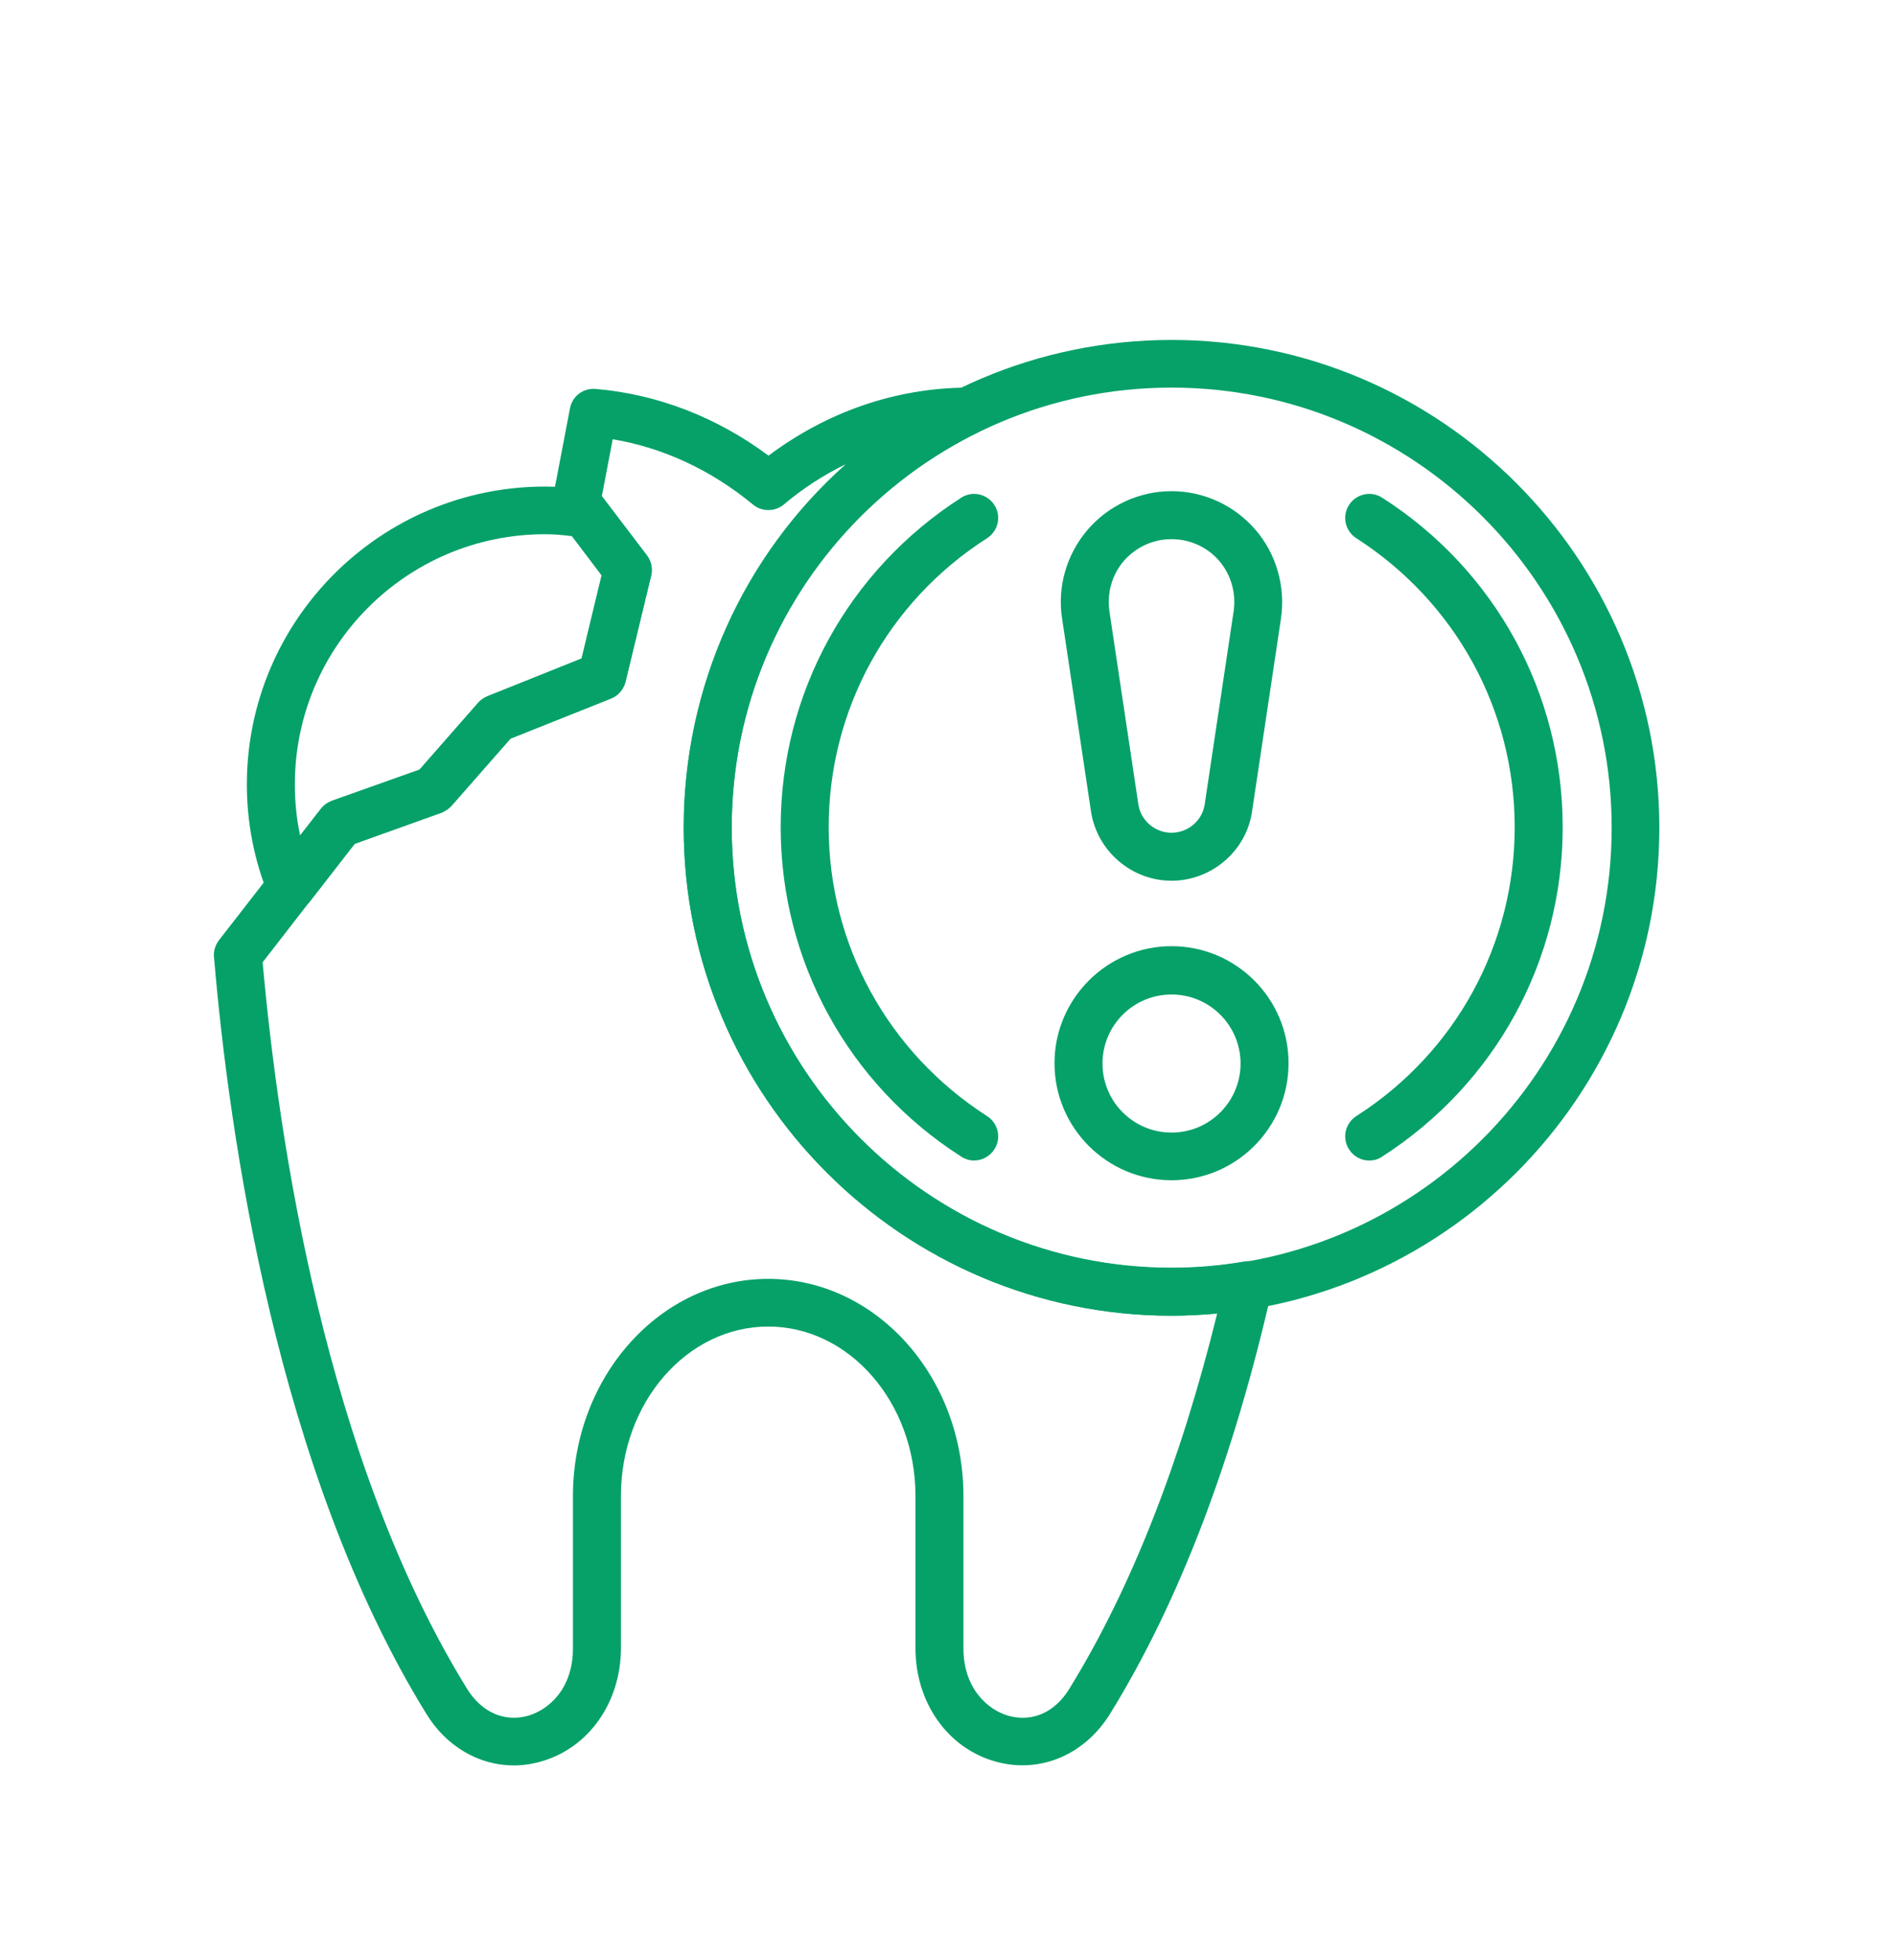
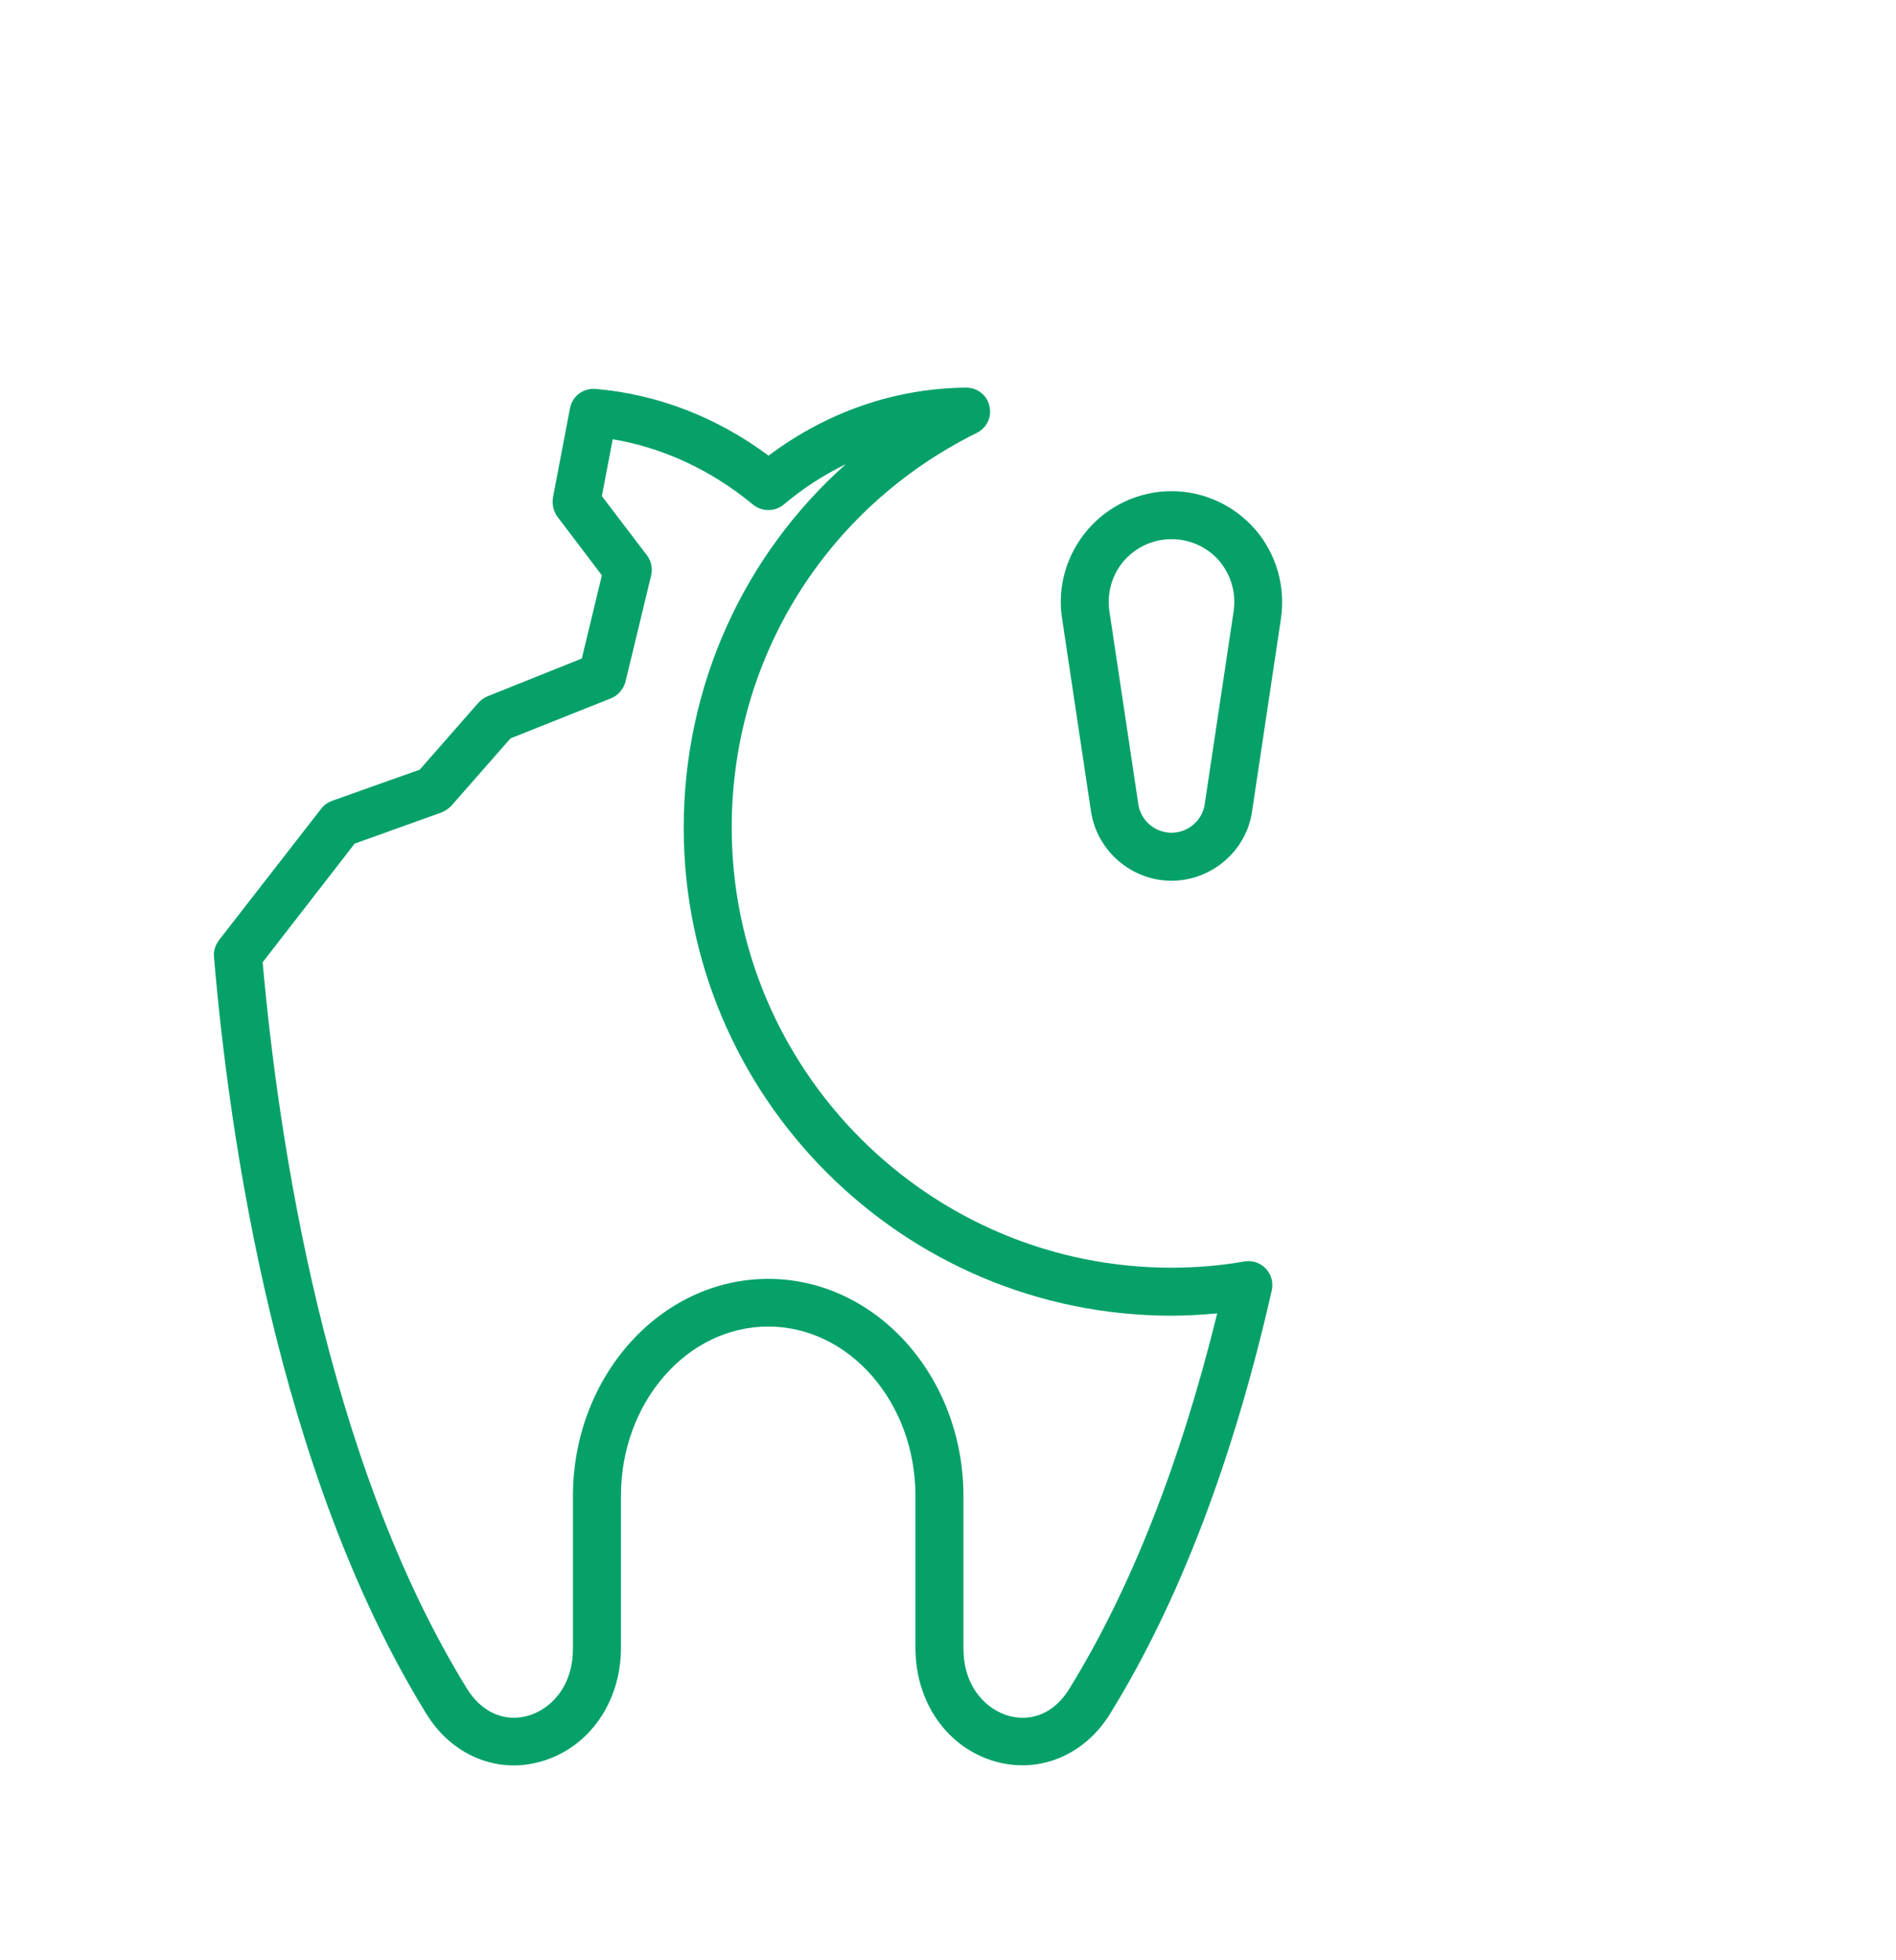
<svg xmlns="http://www.w3.org/2000/svg" enable-background="new 0 0 57.68 59.61" viewBox="0 0 57.68 59.61">
  <g fill="#06a169">
-     <path d="m8.85 27.7c-.03 0-.07 0-.1-.01-.26-.04-.48-.21-.58-.45-.44-1.08-.66-2.22-.66-3.38 0-5 4.07-9.06 9.07-9.06.4 0 .82.03 1.32.11.19.03.36.13.48.28l1.3 1.71c.13.17.18.4.13.61l-.78 3.23c-.06.23-.22.42-.44.51l-3.06 1.22-1.79 2.04c-.08.09-.19.16-.3.21l-2.65.95-1.36 1.75c-.14.17-.36.28-.58.28zm7.73-11.45c-4.2 0-7.61 3.41-7.61 7.61 0 .52.05 1.04.16 1.55l.63-.81c.09-.11.2-.19.33-.24l2.67-.95 1.78-2.03c.08-.09.17-.15.28-.2l2.87-1.15.61-2.53-.9-1.19c-.3-.04-.57-.06-.82-.06z" />
-     <path d="m35.64 35.9c-1.96 0-3.56-1.59-3.56-3.56 0-1.96 1.6-3.56 3.56-3.56s3.56 1.59 3.56 3.56-1.6 3.56-3.56 3.56zm0-5.65c-1.16 0-2.1.94-2.1 2.1s.94 2.1 2.1 2.1 2.1-.94 2.1-2.1-.94-2.1-2.1-2.1z" />
    <path d="m35.64 26.79c-1.22 0-2.27-.91-2.45-2.11l-.88-5.87c-.15-.97.14-1.95.78-2.7.64-.74 1.57-1.17 2.55-1.17s1.91.43 2.55 1.17.92 1.73.78 2.7l-.88 5.87c-.17 1.2-1.23 2.11-2.45 2.11zm0-10.39c-.56 0-1.08.24-1.45.66-.36.42-.52.98-.44 1.53l.88 5.87c.07.5.51.87 1.01.87s.94-.37 1.01-.87l.88-5.87c.08-.55-.08-1.11-.44-1.53s-.89-.66-1.45-.66z" />
    <path d="m15.63 53.7c-1.05 0-2.05-.57-2.66-1.57-4.54-7.36-6-17.58-6.46-23.02-.02-.18.04-.36.15-.51l3.11-4c.08-.11.2-.19.33-.24l2.67-.95 1.78-2.03c.08-.09.17-.15.28-.2l2.87-1.15.61-2.53-1.35-1.78c-.12-.16-.17-.37-.14-.58l.52-2.72c.07-.37.4-.62.78-.59 1.88.16 3.69.86 5.26 2.03 1.79-1.34 3.86-2.05 6.01-2.07.34 0 .64.23.71.56.08.33-.08.67-.39.82-4.6 2.28-7.45 6.88-7.45 12 0 7.38 6 13.39 13.38 13.39.73 0 1.48-.06 2.22-.19.24-.04.48.04.65.22s.23.42.18.66c-1.17 5.15-2.82 9.48-4.92 12.88-.78 1.26-2.15 1.83-3.49 1.45-1.46-.41-2.43-1.8-2.43-3.45v-4.63c0-2.84-2.01-5.15-4.48-5.15s-4.48 2.31-4.48 5.15v4.63c0 1.65-.98 3.04-2.43 3.45-.28.08-.56.12-.83.12zm7.74-14.8c3.27 0 5.94 2.96 5.94 6.61v4.63c0 1.22.74 1.87 1.37 2.05.72.2 1.41-.1 1.85-.82 1.87-3.03 3.38-6.87 4.5-11.42-.46.04-.93.07-1.39.07-8.18 0-14.84-6.66-14.84-14.84 0-4.31 1.82-8.29 4.93-11.06-.66.32-1.3.73-1.89 1.23-.27.22-.66.22-.93 0-1.27-1.05-2.73-1.73-4.27-1.99l-.33 1.73 1.37 1.8c.13.17.18.4.13.61l-.78 3.23c-.06.23-.22.42-.44.51l-3.06 1.22-1.79 2.04c-.08.09-.19.16-.3.21l-2.65.95-2.8 3.61c.48 5.38 1.91 15.12 6.22 22.1.44.71 1.13 1.02 1.85.82.63-.18 1.37-.82 1.37-2.05v-4.63c0-3.65 2.67-6.61 5.94-6.61z" />
-     <path d="m35.64 40.02c-8.18 0-14.84-6.66-14.84-14.84s6.66-14.84 14.84-14.84 14.84 6.66 14.84 14.84-6.65 14.84-14.84 14.84zm0-28.23c-7.38 0-13.38 6-13.38 13.39 0 7.38 6 13.39 13.38 13.39s13.39-6 13.39-13.39-6.01-13.39-13.39-13.39z" />
-     <path d="m29.63 35.3c-.13 0-.27-.04-.39-.12-3.44-2.2-5.49-5.95-5.49-10.02s2.05-7.81 5.49-10.02c.34-.22.79-.12 1.01.22s.12.79-.22 1.01c-3.02 1.93-4.82 5.22-4.82 8.79s1.8 6.85 4.82 8.79c.34.22.44.67.22 1.01-.14.22-.38.34-.62.34z" />
-     <path d="m41.65 35.3c-.24 0-.47-.12-.61-.34-.22-.34-.12-.79.22-1.01 3.02-1.93 4.82-5.22 4.82-8.79s-1.8-6.85-4.82-8.79c-.34-.22-.44-.67-.22-1.01s.67-.44 1.01-.22c3.44 2.2 5.49 5.95 5.49 10.02s-2.05 7.81-5.49 10.02c-.13.09-.26.12-.4.12z" />
  </g>
</svg>